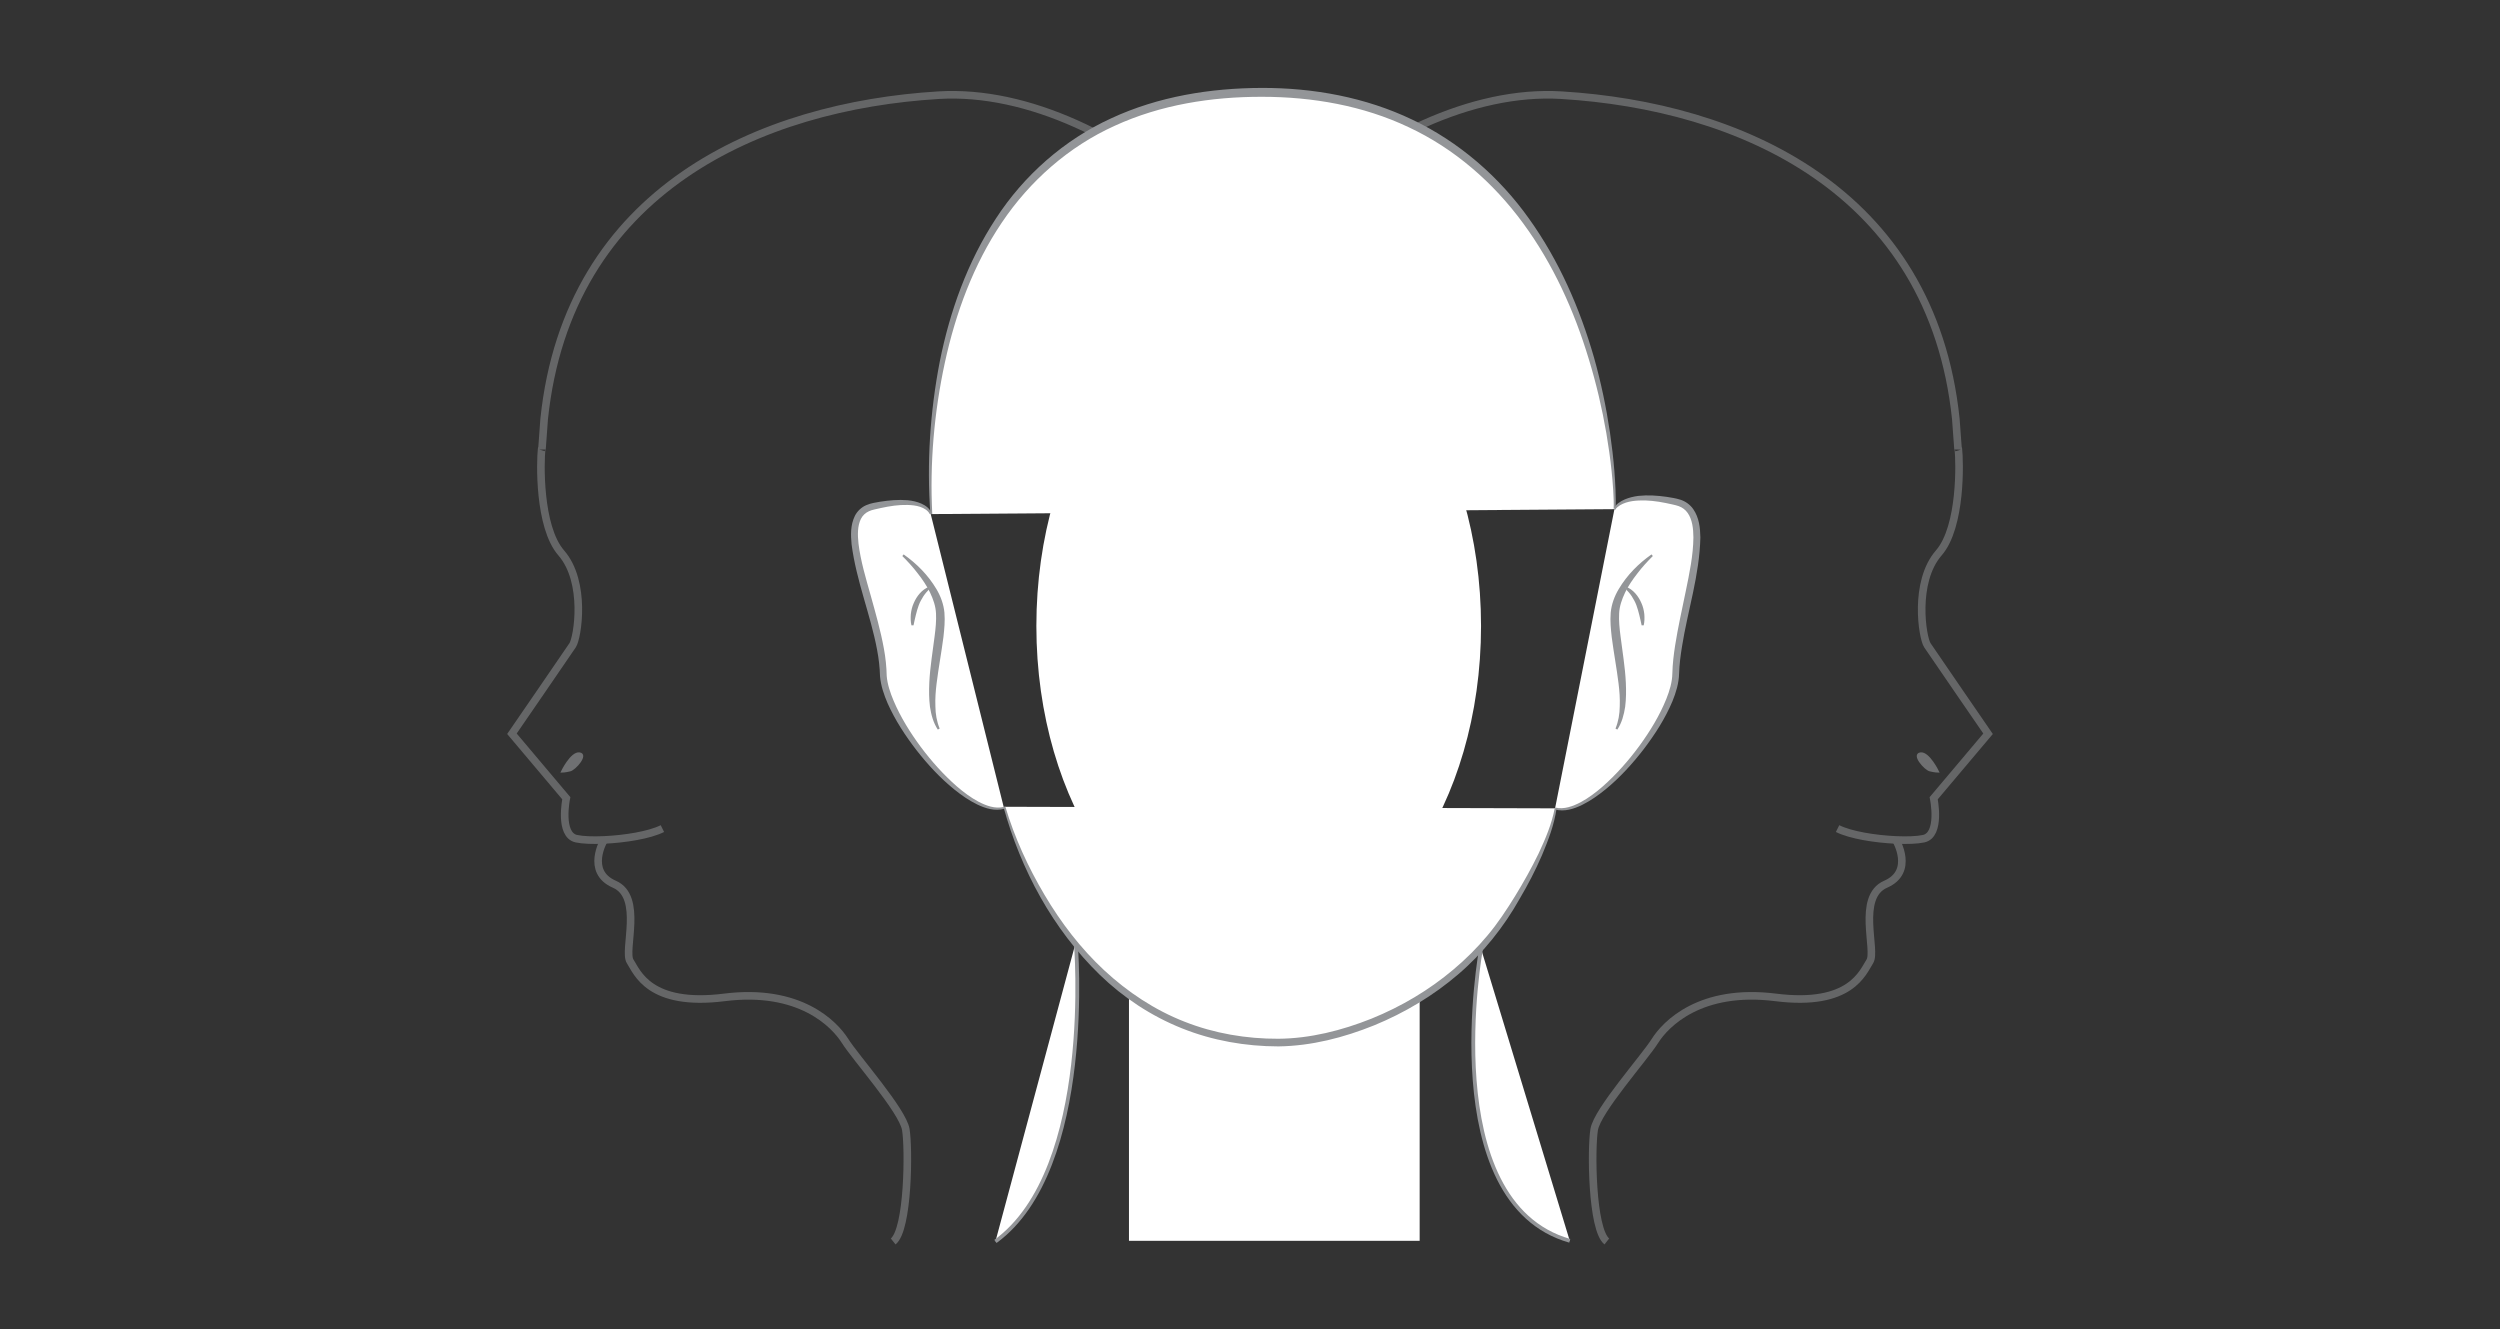
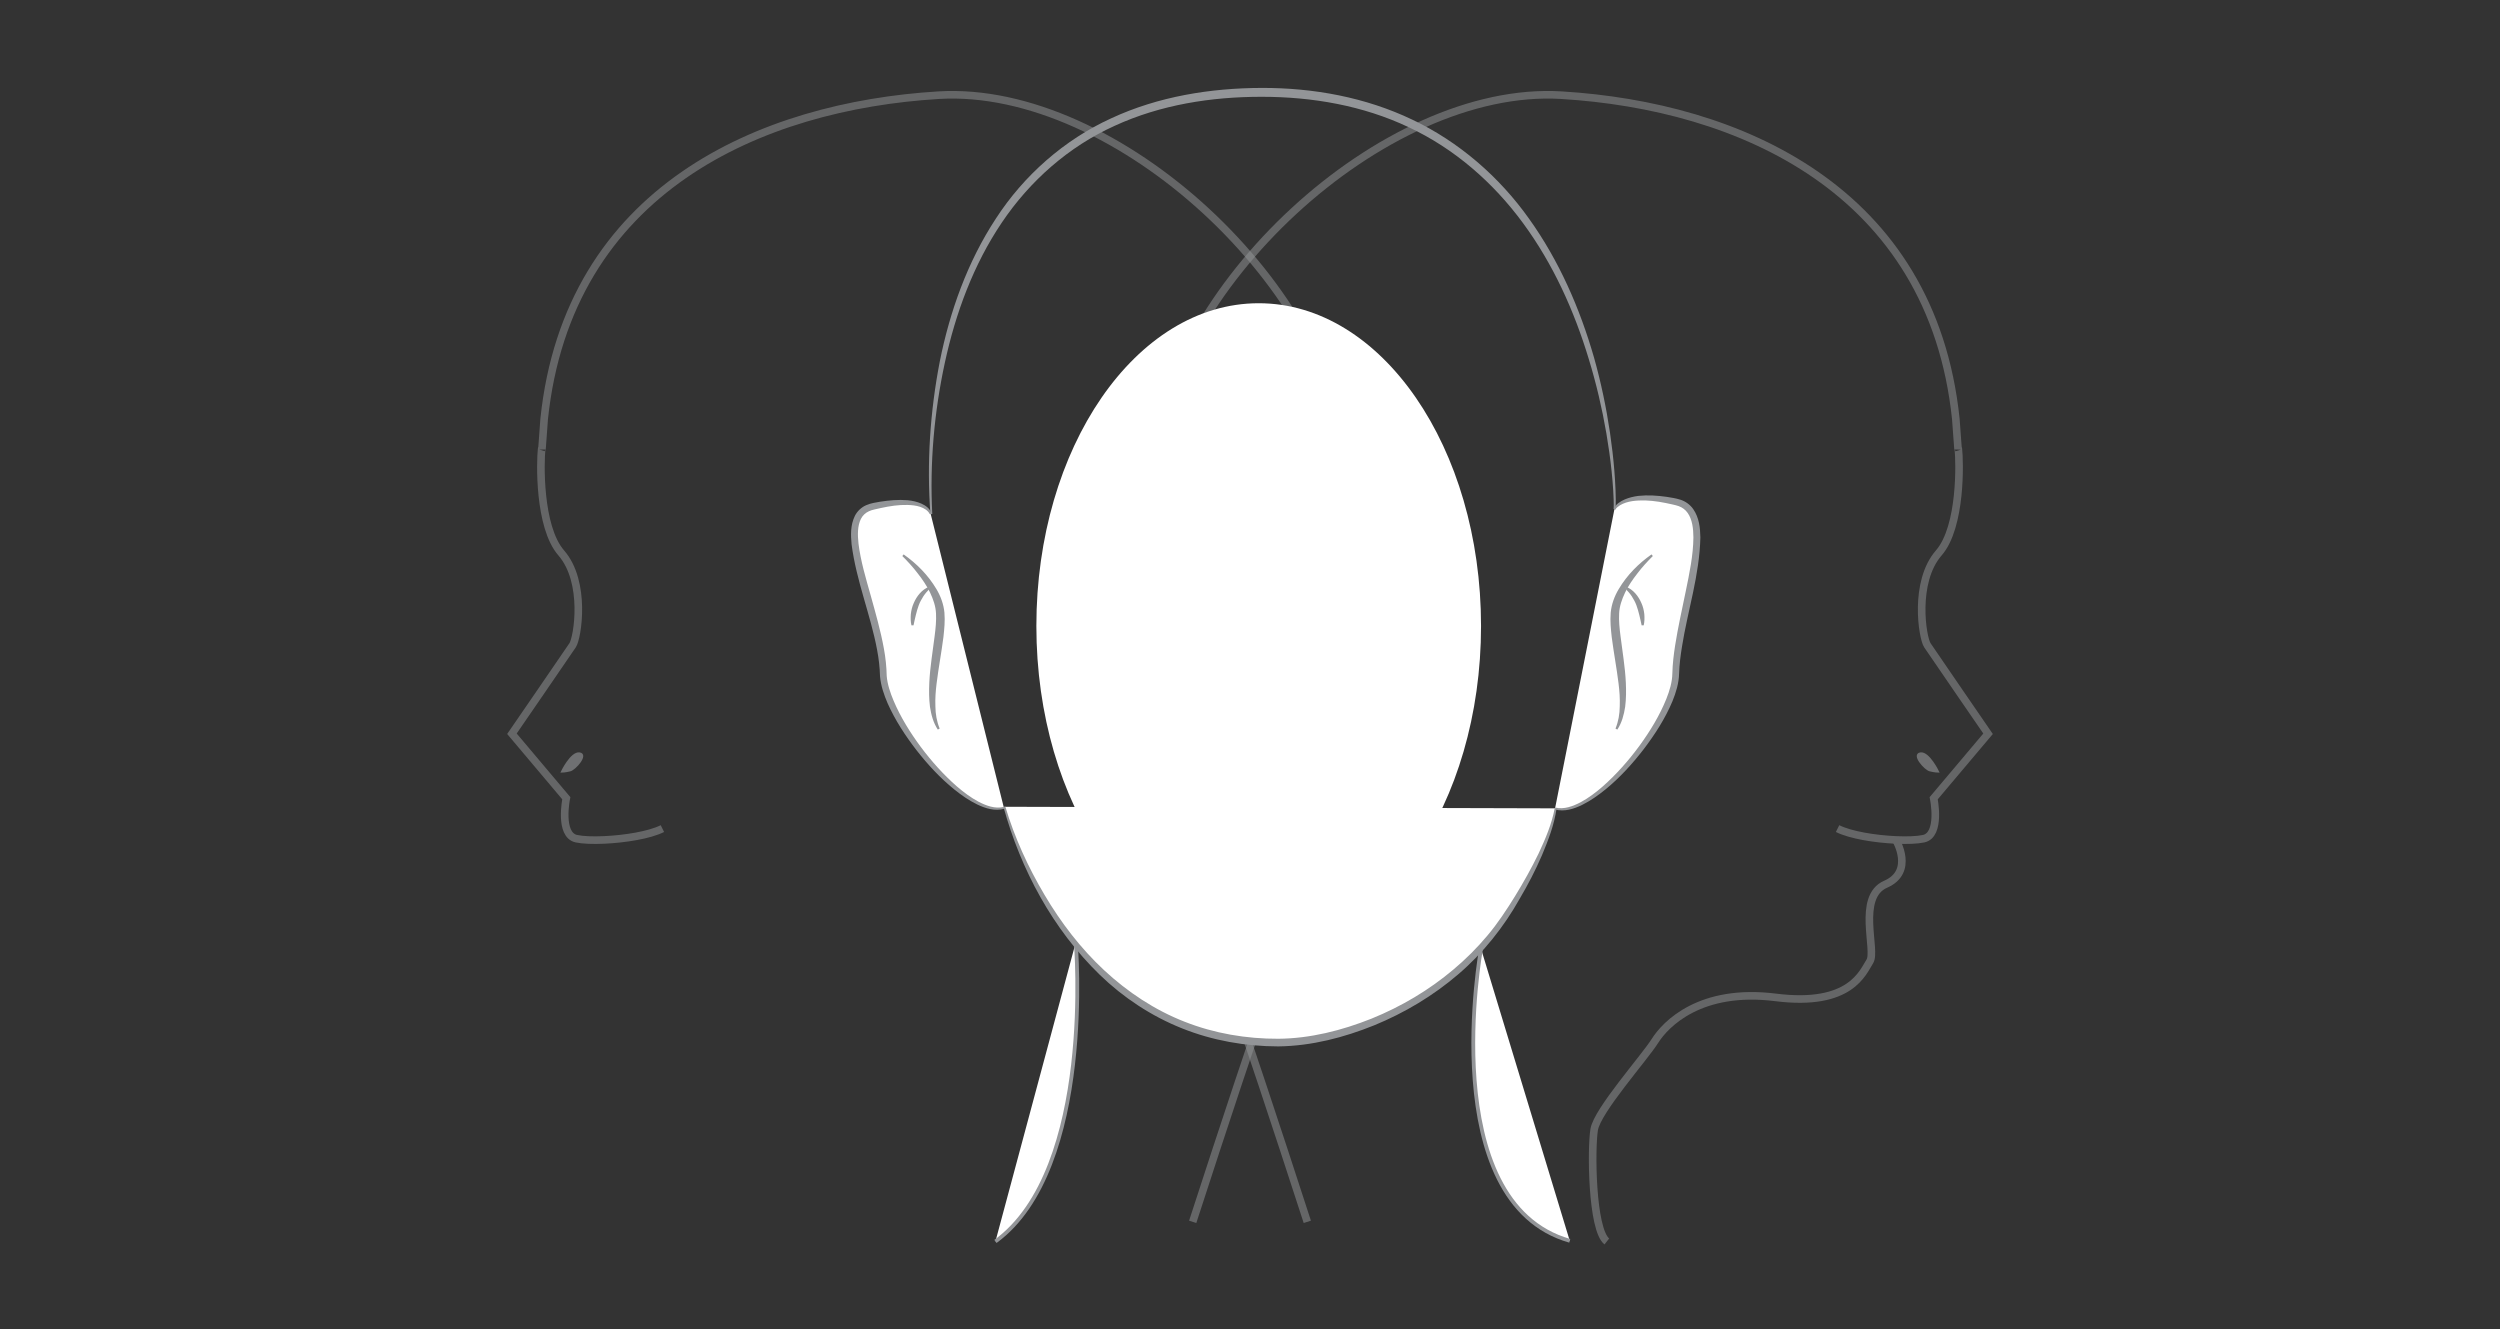
<svg xmlns="http://www.w3.org/2000/svg" version="1.1" id="Layer_1" x="0px" y="0px" width="1008px" height="536px" viewBox="-379 -143 1008 536" enable-background="new -379 -143 1008 536" xml:space="preserve">
  <rect x="-379" y="-143" width="1008" height="536" fill="#333333" stroke="none" />
  <g>
    <g opacity="0.52">
      <path fill="none" stroke="#939598" stroke-width="3.059" stroke-miterlimit="10" d="M385.414,195.659    c0,0,7.604,12.761-4.12,17.857c-11.729,5.1-3.57,26.771-6.376,31.105c-2.801,4.33-7.65,18.354-37.978,14.529    c-30.341-3.823-44.364,10.706-48.693,17.589c-4.336,6.88-23.194,28.038-24.471,35.688c-1.276,7.652-1.023,40.281,5.1,45.123" />
      <path fill="none" stroke="#939598" stroke-width="3.059" stroke-miterlimit="10" d="M101.895,349.646    c0,0,16.57-51.236,26.517-80.042c9.941-28.809,16.054-84.894,2.806-95.853c-13.261-10.965-49.717-52.771-45.638-126.44    c4.079-73.676,93.306-156.272,164.938-151.937c71.635,4.335,149.388,37.984,159.07,130.523l0.896,12.237    c0,0,0.063-0.652,0.121-0.128c0.559,4.918,1.315,31.339-7.897,41.937c-10.196,11.726-6.632,34.159-4.594,37.217    c2.044,3.062,24.474,35.69,24.474,35.69l-21.929,25.997c0,0,3.067,14.785-4.074,16.32c-2.527,0.542-6.609,0.699-11.173,0.495    c-8.303-0.374-18.235-1.941-23.5-4.577" />
      <path fill="#A7A9AC" stroke="#A7A9AC" stroke-width="0.765" stroke-miterlimit="10" d="M402.452,168.141    c0,0-3.823-7.906-7.141-7.395c-3.312,0.512,1.788,6.376,3.823,6.883C401.182,168.141,402.452,168.141,402.452,168.141z" />
    </g>
    <g>
      <path fill="#FFFFFF" d="M271.94,62.283c0,0,3.537-7.838,25.048-2.87c18.408,4.254,0.168,44.956-0.347,69.463    c-0.379,18.361-33.135,58.525-48.652,54.113" />
      <path fill="#939598" d="M271.594,62.119c0.96-1.879,2.709-2.949,4.473-3.738c1.788-0.765,3.686-1.202,5.584-1.444    c3.813-0.403,7.625-0.138,11.355,0.395c1.908,0.307,3.636,0.541,5.633,1.18c2.025,0.678,3.838,2.002,5.062,3.747    c2.448,3.526,2.806,7.639,2.886,11.416c-0.333,15.295-5.108,29.498-7.408,44.018c-0.591,3.62-1.053,7.254-1.171,10.865    c-0.083,3.961-1.271,7.719-2.688,11.213c-2.941,7.003-7.048,13.335-11.567,19.288c-4.571,5.919-9.622,11.492-15.432,16.243    c-2.91,2.357-5.983,4.555-9.377,6.228c-3.332,1.625-7.249,2.921-11.064,1.829l0.207-0.737c3.504,0.842,7.13-0.528,10.293-2.195    c3.207-1.719,6.129-3.964,8.888-6.365c5.485-4.868,10.384-10.403,14.73-16.317c4.318-5.916,8.17-12.244,10.876-18.961    c1.332-3.354,2.377-6.818,2.418-10.299c0.097-3.8,0.542-7.534,1.12-11.232c1.161-7.392,2.812-14.64,4.291-21.881    c1.485-7.214,3.015-14.49,3.081-21.682c-0.022-3.535-0.446-7.211-2.3-9.852c-0.896-1.308-2.217-2.274-3.7-2.79    c-1.526-0.519-3.484-0.844-5.21-1.242c-3.562-0.718-7.188-1.172-10.771-0.998c-1.788,0.079-3.573,0.307-5.257,0.853    c-1.634,0.553-3.325,1.429-4.267,2.787L271.594,62.119z" />
    </g>
    <g opacity="0.52">
-       <path fill="none" stroke="#939598" stroke-width="3.059" stroke-miterlimit="10" d="M-135.414,195.659    c0,0-7.608,12.761,4.121,17.857c11.727,5.1,3.57,26.771,6.37,31.105c2.807,4.33,7.647,18.354,37.985,14.529    c30.339-3.823,44.356,10.706,48.691,17.589c4.335,6.88,23.194,28.038,24.471,35.688c1.276,7.652,1.023,40.281-5.097,45.123" />
      <path fill="none" stroke="#939598" stroke-width="3.059" stroke-miterlimit="10" d="M148.106,349.646    c0,0-16.57-51.236-26.515-80.042c-9.943-28.809-16.059-84.894-2.806-95.853c13.262-10.965,49.715-52.771,45.633-126.44    C160.342-26.364,71.116-108.96-0.517-104.625c-71.635,4.333-149.388,37.981-159.073,130.521l-0.895,12.237    c0,0-0.065-0.652-0.121-0.128c-0.561,4.918-1.314,31.339,7.9,41.937c10.194,11.727,6.629,34.159,4.588,37.218    c-2.041,3.062-24.471,35.687-24.471,35.687l21.921,26c0,0-3.059,14.786,4.08,16.318c2.53,0.544,6.604,0.701,11.173,0.495    c8.302-0.375,18.232-1.939,23.497-4.572" />
      <path fill="#A7A9AC" stroke="#A7A9AC" stroke-width="0.765" stroke-miterlimit="10" d="M-152.452,168.141    c0,0,3.823-7.906,7.139-7.395c3.314,0.512-1.785,6.376-3.824,6.883C-151.176,168.141-152.452,168.141-152.452,168.141z" />
    </g>
-     <rect x="76.202" y="236.97" fill="#FFFFFF" width="117.204" height="120.323" />
    <g>
      <path fill="#FFFFFF" d="M-3.757,64.196c0,0-1.915-7.936-23.42-2.961c-18.414,4.254,3.79,42.886,4.3,67.394    c0.382,18.353,33.138,58.519,48.657,54.106" />
      <path fill="#939598" d="M-4.128,64.288c-0.666-1.438-2.292-2.405-3.873-2.935c-1.635-0.541-3.39-0.712-5.142-0.758    c-3.521-0.092-7.075,0.454-10.565,1.212c-1.676,0.414-3.684,0.709-4.951,1.333c-1.423,0.645-2.531,1.707-3.232,3.095    c-1.397,2.825-1.34,6.477-0.963,9.941c0.853,7.036,2.977,14.022,4.94,21.01c1.947,7.01,3.98,14.055,5.298,21.328    c0.669,3.597,1.067,7.42,1.136,11.025c0.27,3.325,1.42,6.78,2.792,10.031c2.784,6.564,6.621,12.742,10.904,18.535    c4.313,5.776,9.154,11.195,14.563,15.949c2.724,2.349,5.617,4.524,8.77,6.2c3.119,1.614,6.685,2.938,10.123,2.109l0.209,0.74    c-3.741,1.072-7.598-0.174-10.888-1.75c-3.342-1.628-6.382-3.757-9.248-6.065c-5.732-4.635-10.733-10.081-15.259-15.869    c-4.486-5.817-8.549-12.01-11.586-18.814c-1.461-3.431-2.721-6.96-3.078-10.916c-0.107-3.674-0.501-7.114-1.18-10.674    c-2.638-14.166-8.359-27.697-10.285-42.539c-0.336-3.695-0.525-7.689,1.331-11.49c0.941-1.871,2.622-3.454,4.53-4.284    c2.066-0.89,3.728-1.054,5.599-1.409c3.658-0.566,7.391-0.924,11.154-0.597c1.876,0.183,3.76,0.586,5.528,1.36    c1.73,0.788,3.496,1.986,4.107,4.04L-4.128,64.288z" />
    </g>
    <g>
      <g>
-         <path fill="#FFFFFF" d="M-14.917,80.868c0,0,13.036,10.321,14.846,21.804C1.744,114.151-7.36,138.51-0.5,150.97" />
        <path fill="#939598" d="M-14.655,80.538c5.237,3.685,9.855,8.305,13.229,13.991c1.686,2.806,2.913,6.116,3.221,9.496     c0.292,3.459-0.061,6.63-0.401,9.828c-0.812,6.346-1.994,12.515-2.751,18.692c-0.385,3.084-0.616,6.179-0.489,9.243     c0.027,3.075,0.544,6.118,1.719,8.976l-0.74,0.41c-1.82-2.729-2.679-5.997-3.168-9.196c-0.404-3.227-0.41-6.472-0.27-9.68     c0.291-6.417,1.408-12.69,2.156-18.88c0.398-3.064,0.704-6.212,0.55-9.063c-0.129-2.941-1.108-5.709-2.404-8.448     c-1.32-2.718-3.053-5.281-4.968-7.714c-1.87-2.48-3.999-4.787-6.211-6.998L-14.655,80.538z" />
      </g>
      <g>
        <path fill="#FFFFFF" d="M-4.164,93.932c0,0-6.927,3.432-6.927,15.197" />
        <path fill="#939598" d="M-3.977,94.307c-1.037,0.876-1.942,1.96-2.701,3.081c-0.719,1.158-1.403,2.333-1.871,3.62     c-0.462,1.285-0.863,2.591-1.18,3.949c-0.369,1.35-0.603,2.741-0.941,4.172h-0.842c-0.338-1.476-0.357-2.994-0.239-4.516     c0.171-1.509,0.523-3.027,1.167-4.436c1.207-2.817,3.268-5.453,6.225-6.62L-3.977,94.307z" />
      </g>
    </g>
    <path fill="#FFFFFF" stroke="#939598" stroke-width="1.53" stroke-miterlimit="10" d="M54.746,236.97   c0,0,7.89,91.265-32.388,120.582" />
    <g>
      <path fill="#FFFFFF" d="M25.971,182.29c0,0,23.747,94.882,110.226,95.083c25.521,0.061,68.653-15.135,92.535-52.001    c18.062-27.879,19.503-42.446,19.503-42.446" />
      <path fill="#939598" d="M26.342,182.191c3.702,12.485,9.188,24.44,15.806,35.611c6.607,11.189,14.579,21.596,24.053,30.412    c9.474,8.788,20.395,16.051,32.412,20.737c11.99,4.74,24.931,6.927,37.81,6.875c12.823-0.094,25.599-3.332,37.569-8.109    c11.977-4.853,23.249-11.521,33.113-19.874c4.94-4.162,9.543-8.734,13.677-13.696c4.165-4.94,7.728-10.379,11.146-15.91    c3.395-5.552,6.588-11.224,9.419-17.077c2.745-5.859,5.339-11.949,6.511-18.276l0.762,0.077    c-0.96,6.603-3.331,12.772-5.878,18.832c-2.6,6.043-5.647,11.886-8.981,17.544c-6.42,11.443-14.821,22.007-24.889,30.583    c-10.06,8.604-21.55,15.471-33.782,20.488c-12.238,4.939-25.266,8.334-38.646,8.505c-13.259-0.017-26.556-2.341-38.887-7.289    c-12.329-4.924-23.61-12.362-33.104-21.558c-19.023-18.461-31.878-42.447-38.849-67.683L26.342,182.191z" />
    </g>
    <g>
-       <path fill="#FFFFFF" d="M-3.481,64.28c0,0-15.074-167.456,130.05-170.012C271.692-108.29,273.035,63.1,271.913,62.291" />
      <path fill="#939598" d="M-3.864,64.312C-5.369,43.746-4.002,23.006-0.076,2.722c4.065-20.218,11.138-40.096,22.567-57.524    c11.303-17.459,27.573-31.836,46.581-40.51c18.98-8.812,40.04-12.186,60.709-12.239c20.757-0.051,41.751,3.76,60.618,12.777    c18.873,8.938,35.119,23.066,47.14,39.998c12.111,16.92,20.493,36.182,26.19,56.012c2.8,9.945,4.918,20.067,6.426,30.265    c0.748,5.102,1.345,10.226,1.758,15.363c0.203,2.569,0.368,5.142,0.47,7.719l0.091,3.871l-0.011,1.938l-0.038,0.976l-0.033,0.497    l-0.033,0.259l-0.027,0.15c-0.256,0.095,0.495,0.115-0.646,0.329l0.442-0.622c-1.051,0.197-0.316,0.099-0.542,0.129l0.015-0.087    l0.021-0.223l0.017-0.465l0.017-0.952l-0.033-1.916l-0.182-3.836c-0.159-2.558-0.385-5.112-0.644-7.662    c-0.531-5.102-1.249-10.179-2.107-15.231c-1.732-10.104-4.076-20.094-7.069-29.88c-5.897-19.562-14.436-38.451-26.515-54.865    c-12.012-16.39-27.744-30.127-46.157-38.71c-18.355-8.71-38.857-12.25-59.142-12.253c-20.353-0.032-40.87,3.202-59.342,11.681    C51.965-83.936,36.217-70.068,24.9-53.196C13.507-36.31,6.319-16.801,1.981,3.15c-4.324,19.986-6.14,40.622-5.089,61.093    L-3.864,64.312z" />
    </g>
    <g>
      <g>
        <path fill="#FFFFFF" d="M287.157,80.868c0,0-13.038,10.321-14.849,21.804c-1.815,11.479,7.29,35.837,0.427,48.297" />
        <path fill="#939598" d="M287.419,81.194c-2.209,2.214-4.344,4.518-6.209,6.997c-1.914,2.435-3.652,4.995-4.973,7.716     c-1.293,2.738-2.275,5.507-2.401,8.448c-0.154,2.854,0.15,5.999,0.547,9.063c0.748,6.189,1.865,12.463,2.156,18.88     c0.144,3.208,0.138,6.448-0.271,9.68c-0.493,3.199-1.346,6.468-3.166,9.196l-0.737-0.41c1.172-2.857,1.694-5.9,1.716-8.976     c0.127-3.064-0.104-6.161-0.489-9.243c-0.76-6.178-1.937-12.346-2.751-18.692c-0.341-3.2-0.693-6.372-0.404-9.828     c0.309-3.379,1.538-6.69,3.227-9.496c3.373-5.689,7.988-10.306,13.226-13.991L287.419,81.194z" />
      </g>
      <g>
        <path fill="#FFFFFF" d="M276.404,93.932c0,0,6.93,3.432,6.924,15.197" />
        <path fill="#939598" d="M276.595,93.558c2.957,1.167,5.018,3.803,6.228,6.62c0.644,1.409,0.996,2.927,1.166,4.436     c0.116,1.521,0.1,3.04-0.242,4.516h-0.842c-0.335-1.431-0.571-2.825-0.94-4.172c-0.313-1.354-0.721-2.664-1.177-3.949     c-0.468-1.287-1.15-2.462-1.871-3.62c-0.762-1.118-1.67-2.205-2.701-3.081L276.595,93.558z" />
      </g>
    </g>
    <path fill="#FFFFFF" stroke="#939598" stroke-width="1.53" stroke-miterlimit="10" d="M218.152,239.517   c0,0-18.782,102.229,35.776,117.776" />
    <ellipse fill="#FFFFFF" cx="128.508" cy="109.39" rx="89.645" ry="130.126" />
  </g>
</svg>